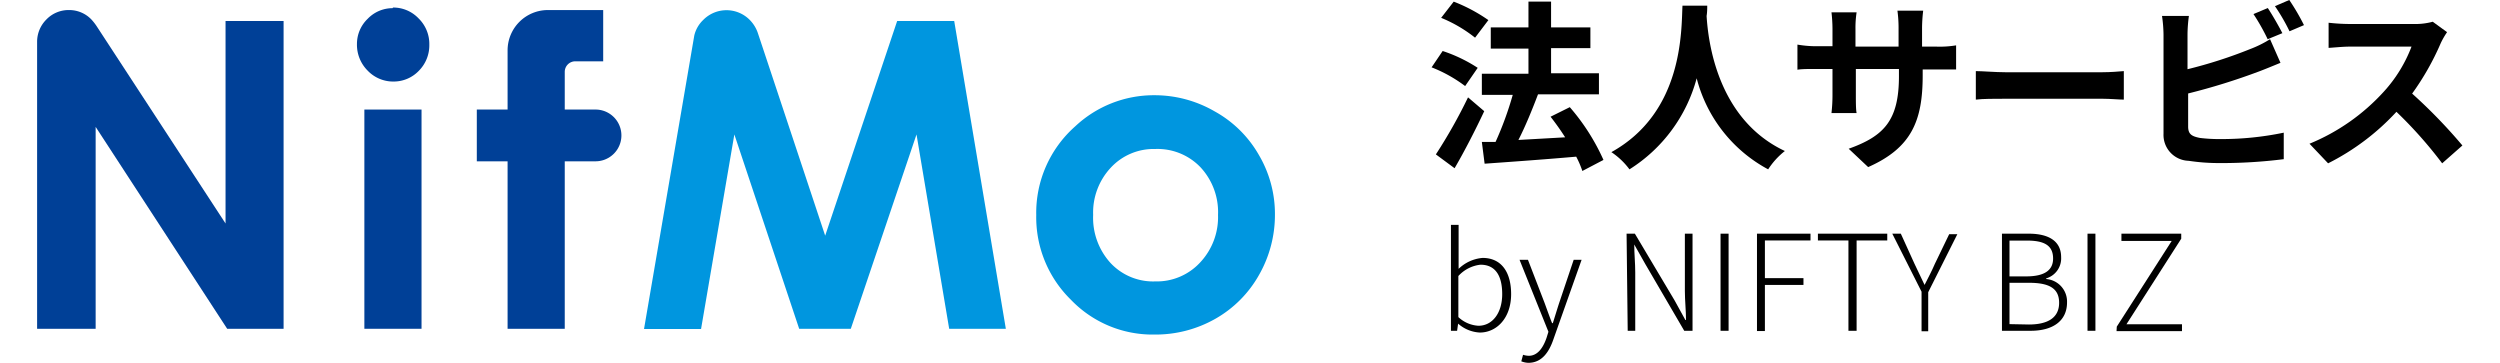
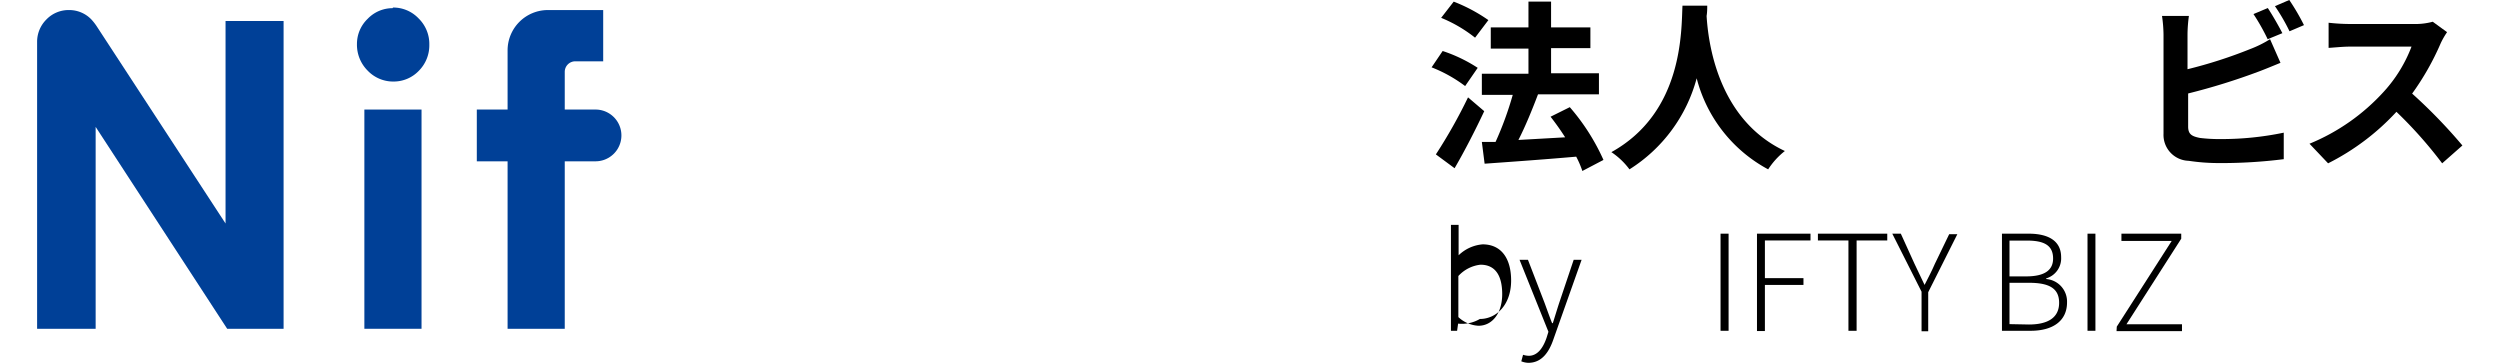
<svg xmlns="http://www.w3.org/2000/svg" id="レイヤー_1" data-name="レイヤー 1" viewBox="0 0 193.09 28.87" width="193" height="28">
  <defs>
    <style type="text/css">.cls-1{fill:#0096df;}.cls-2{fill:#004097;}</style>
  </defs>
  <title>logo-nifmoBiz</title>
  <path d="M113.67,6.85A11.18,11.18,0,0,0,111,5.36l.88-1.3a11.87,11.87,0,0,1,2.79,1.34Zm1.52,2c-.71,1.51-1.55,3.15-2.36,4.54l-1.49-1.1a40.92,40.92,0,0,0,2.56-4.54ZM114.46,3a11,11,0,0,0-2.7-1.58l1-1.29a13,13,0,0,1,2.76,1.47ZM123,13.61a7.36,7.36,0,0,0-.49-1.14c-2.61.23-5.34.42-7.29.56L115,11.3l1.09,0a26.49,26.49,0,0,0,1.37-3.75H115V5.87h3.71v-2h-3V2.18h3V.13h1.8V2.18h3.13V3.83h-3.13v2h3.81V7.51h-4.85l0,0c-.46,1.21-1,2.54-1.56,3.63l3.72-.21c-.36-.57-.77-1.14-1.16-1.64L122,8.53a16.91,16.91,0,0,1,2.68,4.2Z" />
  <path d="M132.94.45c0,.23,0,.52-.05.82.12,2,.84,8.22,6.23,10.75a6,6,0,0,0-1.33,1.46,11.47,11.47,0,0,1-5.69-7.25,12.32,12.32,0,0,1-5.35,7.25,5.76,5.76,0,0,0-1.44-1.37c5.76-3.19,5.56-9.75,5.66-11.66Z" />
-   <path d="M151.16,3.71a7.93,7.93,0,0,0,1.59-.1V5.53c-.31,0-.82,0-1.59,0h-1.07V6c0,3.58-.86,5.76-4.34,7.3l-1.55-1.46c2.79-1,4-2.23,4-5.77V5.49h-3.43v2c0,.63,0,1.22.06,1.51h-2a12.53,12.53,0,0,0,.08-1.51v-2h-1.22c-.73,0-1.25,0-1.57.06v-2a8.9,8.9,0,0,0,1.57.13h1.22V2.28a11.87,11.87,0,0,0-.08-1.3h2a8.08,8.08,0,0,0-.09,1.32V3.71h3.43V2.2a10.06,10.06,0,0,0-.09-1.35h2.05a12.09,12.09,0,0,0-.09,1.35V3.71Z" />
-   <path d="M154.32,5.66c.52,0,1.57.09,2.33.09h7.76c.66,0,1.31-.06,1.69-.09V7.93c-.35,0-1.09-.07-1.69-.07h-7.76c-.83,0-1.8,0-2.33.07Z" />
  <path d="M171.22,10.07c0,.62.29.78.94.91a12.89,12.89,0,0,0,1.67.09,24.25,24.25,0,0,0,5-.51v2.11a39.55,39.55,0,0,1-5.14.31,15.92,15.92,0,0,1-2.43-.18,2.06,2.06,0,0,1-2-2.15V2.77a11,11,0,0,0-.12-1.5h2.14a11.4,11.4,0,0,0-.11,1.5V5.51a36.83,36.83,0,0,0,5-1.61,8.8,8.8,0,0,0,1.57-.78L178.57,5c-.56.23-1.21.5-1.69.68a50.91,50.91,0,0,1-5.66,1.76Zm6.33-6.95a16.38,16.38,0,0,0-1.13-2l1.14-.48c.36.54.88,1.45,1.16,2ZM179.27,0a17.24,17.24,0,0,1,1.17,2l-1.15.49a15.3,15.3,0,0,0-1.16-2Z" />
  <path d="M191.83,2.56a6.23,6.23,0,0,0-.51.89,21,21,0,0,1-2.27,4,41.42,41.42,0,0,1,4,4.13L191.44,13A34.11,34.11,0,0,0,187.8,8.9,19,19,0,0,1,182.36,13l-1.48-1.56a16.38,16.38,0,0,0,5.92-4.15A11.2,11.2,0,0,0,189,3.71h-4.9c-.6,0-1.4.09-1.7.1v-2a15.54,15.54,0,0,0,1.7.1h5.09a5.27,5.27,0,0,0,1.5-.18Z" />
-   <path d="M113.11,25.76h0l-.08.57h-.49V17.9h.61v2.42l0,1.08a3.11,3.11,0,0,1,1.91-.87c1.5,0,2.27,1.14,2.27,2.88,0,1.93-1.17,3.06-2.49,3.06A2.81,2.81,0,0,1,113.11,25.76Zm3.51-2.35c0-1.36-.47-2.34-1.73-2.34a2.81,2.81,0,0,0-1.76.9v3.27a2.54,2.54,0,0,0,1.6.69C115.83,25.93,116.62,24.93,116.62,23.41Z" />
+   <path d="M113.11,25.76h0l-.08.57h-.49V17.9h.61v2.42a3.11,3.11,0,0,1,1.91-.87c1.5,0,2.27,1.14,2.27,2.88,0,1.93-1.17,3.06-2.49,3.06A2.81,2.81,0,0,1,113.11,25.76Zm3.51-2.35c0-1.36-.47-2.34-1.73-2.34a2.81,2.81,0,0,0-1.76.9v3.27a2.54,2.54,0,0,0,1.6.69C115.83,25.93,116.62,24.93,116.62,23.41Z" />
  <path d="M118.14,28.76l.14-.52a1.58,1.58,0,0,0,.46.08c.68,0,1.13-.61,1.41-1.43l.15-.48L118,20.68h.67L120,24.13c.18.49.39,1.09.59,1.59h.06c.16-.5.34-1.1.5-1.59l1.16-3.45h.63L120.7,27c-.34,1-.91,1.88-2,1.88A1.62,1.62,0,0,1,118.14,28.76Z" />
-   <path d="M126.52,18.6h.66l3.16,5.31.86,1.56h.05c0-.76-.09-1.54-.09-2.29V18.6h.61v7.73h-.66L128,21l-.87-1.54h0c0,.74.08,1.46.08,2.23v4.64h-.6Z" />
  <path d="M134,18.6h.64v7.73H134Z" />
  <path d="M136.9,18.6h4.26v.54h-3.63v3h3.07v.54h-3.07v3.67h-.63Z" />
  <path d="M144.18,19.14h-2.43V18.6h5.52v.54h-2.44v7.19h-.65Z" />
  <path d="M150,23.22l-2.33-4.62h.68L149.44,21c.27.56.52,1.11.8,1.68h0c.29-.57.58-1.12.82-1.68l1.14-2.36h.65l-2.32,4.62v3.11H150Z" />
  <path d="M156.4,18.6h2.13c1.56,0,2.58.57,2.58,1.87a1.66,1.66,0,0,1-1.19,1.69v.05a1.8,1.8,0,0,1,1.66,1.86c0,1.49-1.15,2.26-2.89,2.26H156.4ZM158.33,22c1.53,0,2.14-.54,2.14-1.42,0-1.05-.71-1.43-2.08-1.43H157V22Zm.21,3.83c1.5,0,2.41-.53,2.41-1.73s-.87-1.59-2.41-1.59H157V25.8Z" />
  <path d="M163.21,18.6h.63v7.73h-.63Z" />
  <path d="M165.54,26l4.37-6.82h-4V18.6h4.76V19l-4.36,6.81h4.42v.55h-5.21Z" />
-   <path class="cls-1" d="M88.92,7.58a9.54,9.54,0,0,1,4.82,1.29,9.13,9.13,0,0,1,3.52,3.48,9.25,9.25,0,0,1,1.27,4.74,9.63,9.63,0,0,1-1.27,4.8,9.18,9.18,0,0,1-3.48,3.49,9.64,9.64,0,0,1-4.84,1.25,9,9,0,0,1-6.65-2.77,9.19,9.19,0,0,1-2.76-6.74,9.19,9.19,0,0,1,3.11-7.07,9.13,9.13,0,0,1,6.28-2.47M89,11.86a4.65,4.65,0,0,0-3.53,1.48,5.23,5.23,0,0,0-1.41,3.77,5.34,5.34,0,0,0,1.39,3.83A4.64,4.64,0,0,0,89,22.4a4.69,4.69,0,0,0,3.55-1.48A5.27,5.27,0,0,0,94,17.11a5.24,5.24,0,0,0-1.39-3.79A4.73,4.73,0,0,0,89,11.86Z" />
-   <path class="cls-1" d="M73,1.67H68.46L62.73,18.76S57.55,3.16,57.39,2.69a2.73,2.73,0,0,0-.66-1.1,2.6,2.6,0,0,0-3.71,0,2.5,2.5,0,0,0-.71,1.24c-.07.43-4,23.36-4,23.36h4.54L55.5,10.7l5.16,15.47h4.11L70,10.7,72.6,26.17h4.51L73,1.67" />
  <rect class="cls-2" x="26.05" y="8.72" width="4.55" height="17.45" />
  <path class="cls-2" d="M28.32.6a2.78,2.78,0,0,1,2.05.87,2.84,2.84,0,0,1,.85,2.09,2.87,2.87,0,0,1-.84,2.08,2.76,2.76,0,0,1-2,.85,2.8,2.8,0,0,1-2.07-.87,2.91,2.91,0,0,1-.85-2.12,2.77,2.77,0,0,1,.85-2,2.75,2.75,0,0,1,2-.85" />
  <path class="cls-2" d="M15,1.67V17.79L4.75,2.1a4.44,4.44,0,0,0-.42-.54A2.44,2.44,0,0,0,2.54.8a2.45,2.45,0,0,0-1.8.75A2.5,2.5,0,0,0,0,3.32V26.17H4.66V10.1L15.13,26.17h4.49V1.67H15" />
  <path class="cls-2" d="M44.45,8.72H42v-3a.84.84,0,0,1,.84-.84h2.22V.8h-4.4A3.21,3.21,0,0,0,37.45,4V8.72H35v4.12h2.45V26.17H42V12.84h2.45a2.06,2.06,0,0,0,0-4.12" />
</svg>